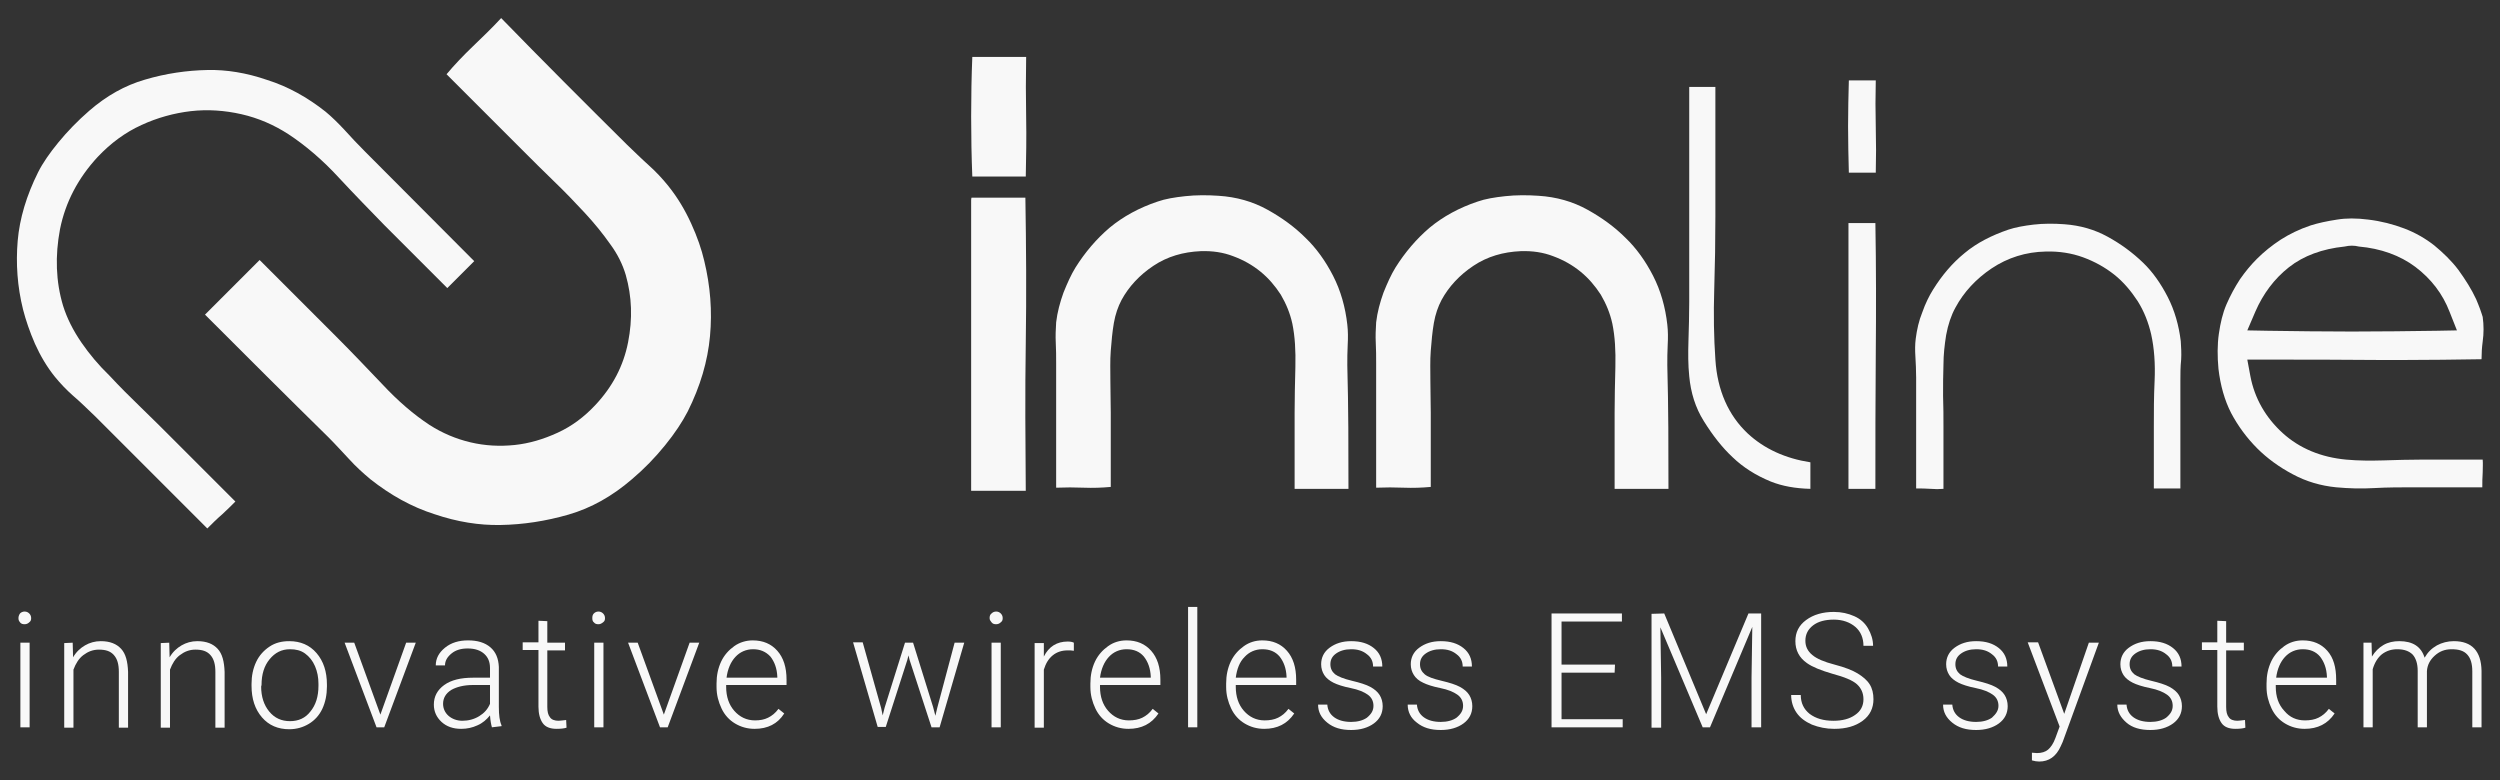
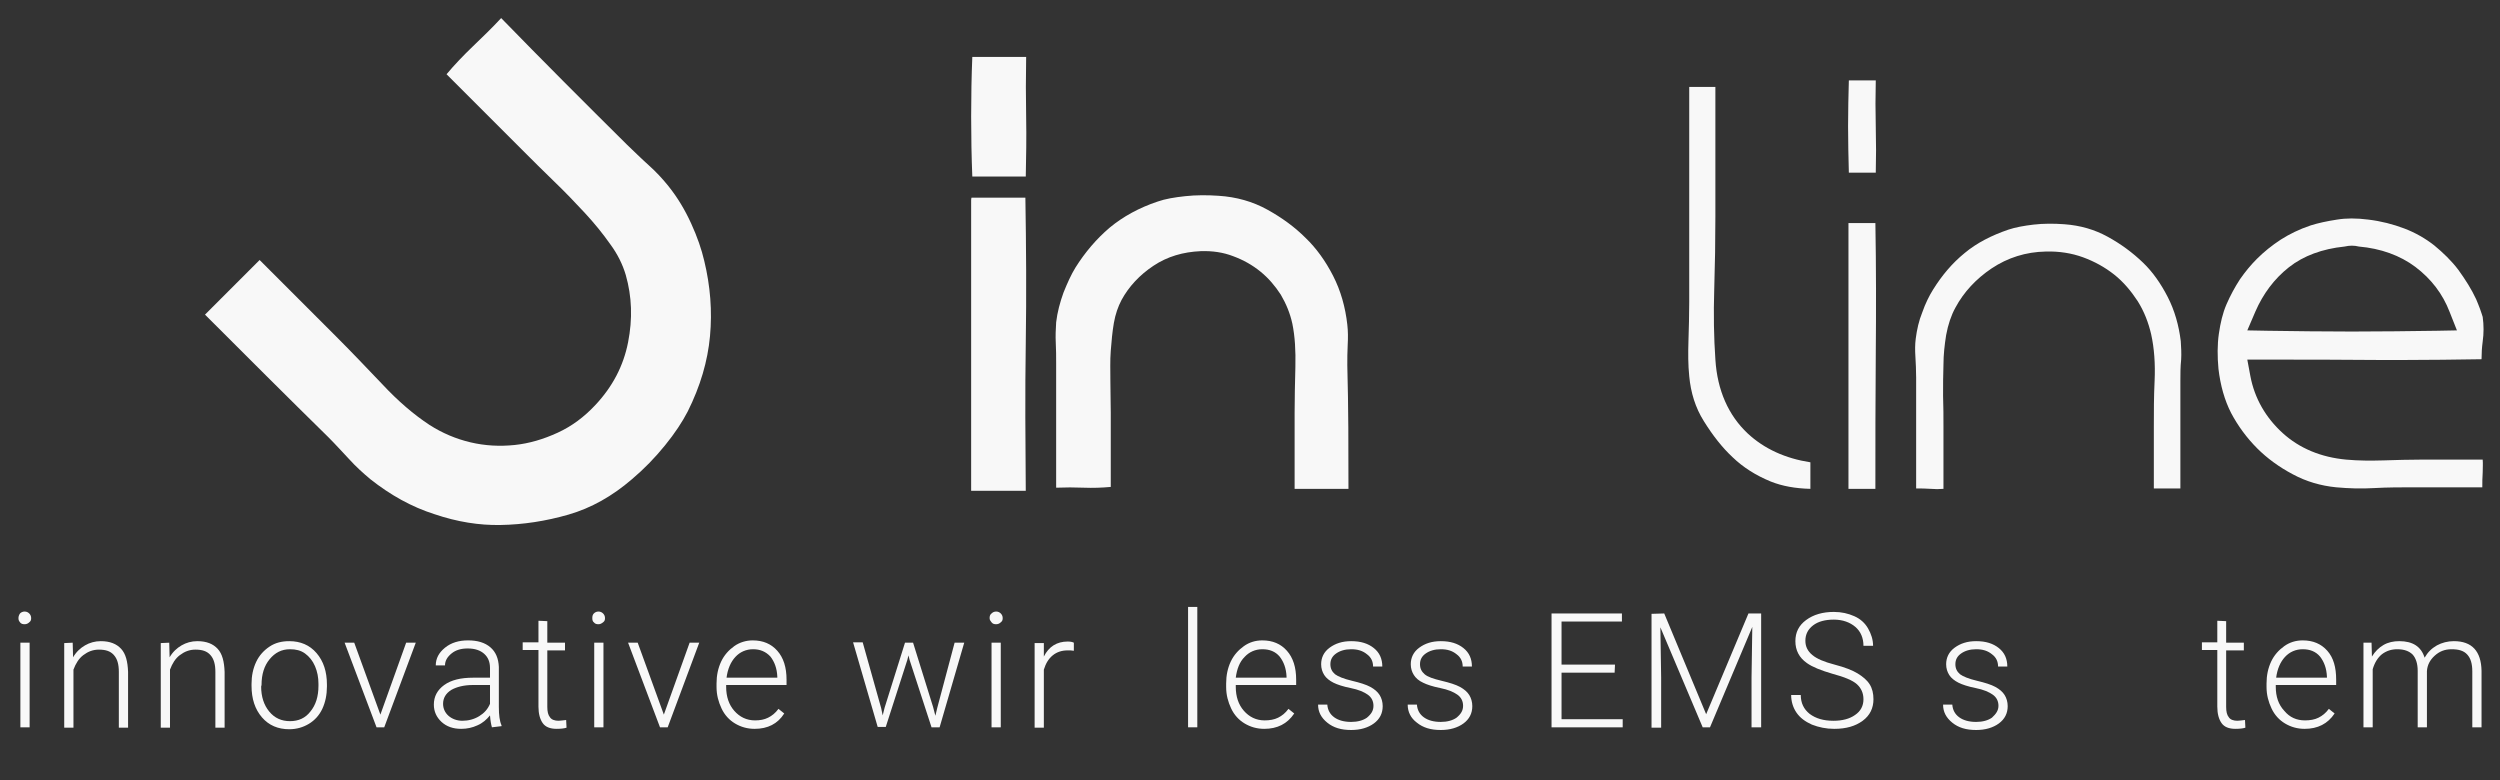
<svg xmlns="http://www.w3.org/2000/svg" version="1.1" id="Warstwa_1" x="0px" y="0px" viewBox="0 0 650 202.9" style="enable-background:new 0 0 650 202.9;" xml:space="preserve">
  <rect x="0" y="0" width="650" height="202.9" fill="#333333" stroke="none" />
  <style type="text/css">
	.st0{fill:#F8F8F8;}
</style>
  <g>
    <g>
      <g>
-         <path class="st0" d="M21.2,89.1c-2.2-3.2-3.8-6.4-4.8-9.6c-1.9-6.3-2.1-13-0.8-19.9c1.4-7,4.7-13.3,9.8-18.8     c3.4-3.6,7.2-6.4,11.4-8.3c4.1-1.9,8.5-3.1,12.8-3.6c4.4-0.5,8.8-0.2,13.2,0.8c4.4,1,8.5,2.8,12.2,5.2c4.4,2.9,8.9,6.7,13.2,11.4     c4,4.3,8,8.4,11.8,12.3l16.3,16.3l7-7L94.9,39.4c-1.8-1.8-3.6-3.7-5.4-5.7c-1.6-1.7-3.2-3.3-4.9-4.7c-4.7-3.7-9.7-6.5-15.1-8.2     C64,18.9,58.8,18.1,54,18.2c-5.4,0.1-10.9,0.9-16.3,2.5c-5.2,1.5-10,4.2-14.5,8.1c-3,2.6-5.7,5.4-8,8.2c-2.3,2.8-4.1,5.4-5.3,7.8     c-3,6-4.8,12-5.3,17.8c-0.5,5.9-0.1,11.9,1.4,17.9c0.7,2.7,1.7,5.7,3.1,8.9c1.4,3.1,3.1,6,5.2,8.6c1.4,1.7,2.9,3.3,4.6,4.8     c2,1.7,3.9,3.6,5.9,5.5l29.1,29.1c1.3-1.3,2.5-2.5,3.9-3.7c1.2-1.1,2.3-2.2,3.4-3.3l-16.2-16.2c-2.8-2.8-5.5-5.5-8.3-8.2     c-2.9-2.8-5.7-5.6-8.2-8.3C25.6,94.9,23.2,92,21.2,89.1z" />
        <path class="st0" d="M53.3,81.8l14.2-14.2c6.6,6.6,13.3,13.3,19.9,19.9c3.9,3.9,7.9,8.1,12,12.4c4.1,4.4,8.2,7.9,12.3,10.6     c3.3,2.1,6.8,3.6,10.6,4.5c3.8,0.9,7.6,1.1,11.5,0.7c3.8-0.4,7.5-1.5,11.2-3.2s6.9-4.1,9.8-7.2c4.5-4.8,7.3-10.2,8.5-16.3     s1-11.9-0.6-17.5c-0.8-2.7-2.1-5.4-4.1-8.1c-1.9-2.7-4.1-5.4-6.6-8.1s-5.1-5.4-7.9-8.1c-2.8-2.7-5.6-5.5-8.4-8.3     c-6.5-6.5-13.1-13.1-19.6-19.6c2.1-2.5,4.4-4.9,6.9-7.3s5-4.8,7.3-7.3C141.1,15.8,152,26.7,163,37.6c1.9,1.8,3.7,3.6,5.6,5.3     c1.9,1.7,3.6,3.5,5.2,5.5c2.4,3,4.3,6.2,5.9,9.7c1.6,3.5,2.7,6.7,3.4,9.7c1.6,6.6,2.1,13.1,1.5,19.6s-2.5,13-5.8,19.6     c-1.4,2.7-3.3,5.6-5.9,8.8s-5.4,6.1-8.6,8.8c-5.1,4.4-10.6,7.5-16.5,9.2c-5.9,1.7-11.8,2.6-17.7,2.7c-5.5,0.1-11.2-0.8-17.1-2.8     c-6-1.9-11.5-5-16.7-9.1c-1.9-1.6-3.8-3.3-5.6-5.3c-1.8-1.9-3.5-3.8-5.3-5.6C74.7,103.2,64,92.5,53.3,81.8z" />
      </g>
      <g>
        <path class="st0" d="M487.7,33.1c-0.1-4.1-0.1-8.2,0-12.2h-7c-0.1,3.8-0.2,7.8-0.2,11.9c0,4.1,0.1,8.2,0.2,12.1h7     C487.8,41.1,487.8,37.1,487.7,33.1z" />
        <path class="st0" d="M487.7,92.3c0.1-11.5,0.1-23-0.1-34.3h-7v69.1h7C487.6,115.5,487.6,103.8,487.7,92.3z" />
        <path class="st0" d="M506,87.1c0.5-2.7,1.3-5.1,2.4-7.1c2.2-4.1,5.4-7.5,9.4-10.2c4.2-2.8,8.9-4.3,14.1-4.4     c3.4-0.1,6.7,0.4,9.7,1.5c3,1.1,5.7,2.6,8.1,4.5c2.4,1.9,4.4,4.3,6.1,6.9c1.7,2.7,2.8,5.6,3.5,8.6c0.8,3.6,1.1,7.7,0.9,12.1     c-0.2,4.1-0.2,8.1-0.2,11.9v16.1h6.9V99c0-1.8,0-3.6,0.2-5.5c0.1-1.6,0-3.2-0.1-4.8c-0.5-4.1-1.6-8-3.4-11.5     c-1.8-3.5-3.9-6.5-6.4-8.9c-2.7-2.6-5.8-4.9-9.3-6.8c-3.3-1.8-7-2.9-11.2-3.2c-2.7-0.2-5.4-0.2-8,0.1c-2.5,0.3-4.7,0.7-6.5,1.3     c-4.4,1.5-8.3,3.5-11.4,6.1c-3.2,2.6-5.9,5.8-8.2,9.5c-1,1.6-2,3.6-2.8,5.9c-0.9,2.2-1.4,4.5-1.7,6.8c-0.2,1.5-0.2,3.1-0.1,4.6     c0.1,1.8,0.2,3.7,0.2,5.6V127c1.2,0,2.5,0,3.8,0.1c1.1,0.1,2.2,0.1,3.3,0v-16c0-2.7,0-5.4-0.1-8.2c0-2.8,0-5.6,0.1-8.1     C505.3,92.2,505.6,89.6,506,87.1z" />
        <path class="st0" d="M446,56.2V22.6h-6.8v55.9c0,3.3-0.1,6.8-0.2,10.1c-0.1,3.2-0.1,6.3,0.2,9.2c0.4,4.3,1.6,8.2,3.8,11.7     c2.3,3.7,4.8,6.9,7.5,9.4c2.7,2.6,6,4.7,9.9,6.3c3,1.2,6.4,1.8,10.3,1.9v-6.9c-6.5-1-12-3.5-16.3-7.5c-5-4.7-7.9-11.2-8.4-19.2     c-0.4-5.7-0.5-11.8-0.3-18.3C445.9,68.9,446,62.5,446,56.2z" />
        <path class="st0" d="M644.8,80.3c-0.3-0.9-0.7-1.7-1-2.5c-1.2-2.6-2.8-5.1-4.6-7.6c-1.8-2.4-4-4.5-6.3-6.4     c-2.3-1.8-4.9-3.3-7.8-4.4c-2.9-1.1-6-1.9-9.3-2.3c-1.5-0.2-3-0.3-4.4-0.3c-1.3,0-2.6,0.1-3.8,0.3c-2.6,0.4-4.9,0.9-6.8,1.5     c-3,1-5.6,2.3-7.8,3.7c-2.3,1.5-4.4,3.2-6.2,5c-1.6,1.6-3,3.3-4.4,5.3c-1.3,2-2.5,4.2-3.5,6.5c-1,2.3-1.6,4.9-2,7.7     s-0.4,5.9-0.1,9.1c0.5,4.3,1.6,8.2,3.3,11.5c1.8,3.4,4.1,6.5,6.8,9.2c2.5,2.5,5.6,4.8,9.2,6.7c3.5,1.9,7.3,3,11.3,3.4     c3.3,0.3,6.6,0.4,9.9,0.2c3.5-0.2,7.1-0.2,10.7-0.2h17.4c0-1.3,0-2.5,0.1-3.8c0-1.2,0.1-2.3,0-3.4h-16c-3.2,0-6.4,0.1-9.6,0.2     c-3.4,0.1-6.7,0.1-9.9-0.2c-6.5-0.6-12.1-2.9-16.5-6.9c-4.4-4-7.3-9-8.4-14.8l-0.8-4.3h4.3c10.2,0,20.3,0,30.3,0.1c2,0,4,0,6,0     l0,0c6.7,0,13.6-0.1,20.3-0.2c0-1.6,0.1-3.1,0.3-4.6c0.3-2.1,0.3-4.3,0-6.4C645.3,81.8,645.1,81.1,644.8,80.3z M633.6,86     c-7.2,0.1-14.6,0.2-22.1,0.2c-7.5,0-14.8-0.1-21.9-0.2l-5.3-0.1l2.1-4.9c2-4.6,4.9-8.5,8.7-11.5c3.8-3,8.7-4.8,14.5-5.4     c1.3-0.3,2.5-0.3,3.7,0c5.7,0.5,10.7,2.3,14.7,5.3c4.1,3.1,7.1,7,8.9,11.7l1.9,4.8L633.6,86z" />
        <path class="st0" d="M252.8,45.9c-0.2-5-0.3-10.2-0.3-15.6s0.1-10.6,0.3-15.5h14c-0.1,5.2-0.1,10.4,0,15.7s0,10.4-0.1,15.4H252.8     z" />
        <path class="st0" d="M266.6,51.4c0.2,12.5,0.3,25.1,0.1,37.9s-0.1,25.5,0,38.3h-14.2c0-25.2,0-50.4,0-75.6c0-0.4,0.1-0.6,0.1-0.6     C257.4,51.4,262,51.4,266.6,51.4z" />
        <path class="st0" d="M350.6,127.1h-14c0-6.6,0-13.1,0-19.7c0-3.9,0.1-7.9,0.2-12c0.1-4.2-0.1-7.9-0.8-11.3     c-0.6-2.7-1.6-5.1-3-7.5c-1.5-2.3-3.2-4.3-5.3-6c-2.1-1.7-4.4-3-7.1-4c-2.6-1-5.4-1.4-8.4-1.3c-4.6,0.2-8.7,1.4-12.3,3.8     c-3.6,2.4-6.4,5.4-8.3,8.9c-0.9,1.7-1.6,3.7-2,6c-0.4,2.3-0.6,4.7-0.8,7.2s-0.1,5.2-0.1,7.9c0,2.7,0.1,5.5,0.1,8.2     c0,6.4,0,12.9,0,19.3c-2.2,0.2-4.6,0.3-7,0.2s-4.8-0.1-7.2,0c0-10.8,0-21.5,0-32.3c0-1.8,0-3.6-0.1-5.4c-0.1-1.8,0-3.5,0.1-5.3     c0.3-2.6,1-5.2,1.9-7.7c1-2.5,2-4.7,3.1-6.5c2.5-4,5.5-7.5,8.9-10.4c3.5-2.9,7.7-5.2,12.5-6.8c2-0.7,4.4-1.1,7.2-1.4     c2.8-0.3,5.7-0.3,8.6-0.1c4.7,0.3,8.9,1.5,12.7,3.6s7.1,4.5,10,7.4c2.7,2.6,5.1,5.9,7.1,9.8c2,3.9,3.2,8.2,3.7,12.7     c0.2,1.7,0.2,3.5,0.1,5.3c-0.1,1.8-0.1,3.6-0.1,5.3C350.6,106,350.6,116.5,350.6,127.1z" />
-         <path class="st0" d="M433.8,127.1h-14c0-6.6,0-13.1,0-19.7c0-3.9,0.1-7.9,0.2-12c0.1-4.2-0.1-7.9-0.8-11.3     c-0.6-2.7-1.6-5.1-3-7.5c-1.5-2.3-3.2-4.3-5.3-6c-2.1-1.7-4.4-3-7.1-4c-2.6-1-5.4-1.4-8.4-1.3c-4.6,0.2-8.7,1.4-12.3,3.8     c-3.6,2.4-6.4,5.4-8.3,8.9c-0.9,1.7-1.6,3.7-2,6c-0.4,2.3-0.6,4.7-0.8,7.2s-0.1,5.2-0.1,7.9c0,2.7,0.1,5.5,0.1,8.2     c0,6.4,0,12.9,0,19.3c-2.2,0.2-4.6,0.3-7,0.2s-4.8-0.1-7.2,0c0-10.8,0-21.5,0-32.3c0-1.8,0-3.6-0.1-5.4c-0.1-1.8,0-3.5,0.1-5.3     c0.3-2.6,1-5.2,1.9-7.7c1-2.5,2-4.7,3.1-6.5c2.5-4,5.5-7.5,8.9-10.4c3.5-2.9,7.7-5.2,12.5-6.8c2-0.7,4.4-1.1,7.2-1.4     c2.8-0.3,5.7-0.3,8.6-0.1c4.7,0.3,8.9,1.5,12.7,3.6s7.1,4.5,10,7.4c2.7,2.6,5.1,5.9,7.1,9.8c2,3.9,3.2,8.2,3.7,12.7     c0.2,1.7,0.2,3.5,0.1,5.3c-0.1,1.8-0.1,3.6-0.1,5.3C433.8,106,433.8,116.5,433.8,127.1z" />
      </g>
    </g>
    <g>
      <path class="st0" d="M4.8,160.7c0-0.5,0.2-0.9,0.4-1.2c0.3-0.3,0.7-0.5,1.2-0.5s0.9,0.2,1.2,0.5c0.3,0.3,0.5,0.7,0.5,1.2    c0,0.5-0.1,0.8-0.5,1.1c-0.3,0.3-0.7,0.5-1.2,0.5s-0.9-0.1-1.2-0.5S4.8,161.2,4.8,160.7z M7.7,189.1H5.3v-22h2.4V189.1z" />
      <path class="st0" d="M18.9,167.1l0.1,3.8c0.8-1.4,1.9-2.4,3.1-3.1c1.2-0.7,2.6-1.1,4.1-1.1c2.4,0,4.1,0.7,5.3,2    c1.2,1.3,1.7,3.3,1.8,6v14.5h-2.4v-14.5c0-2-0.4-3.4-1.3-4.4s-2.1-1.4-3.9-1.4c-1.5,0-2.8,0.5-4,1.4c-1.2,0.9-2,2.2-2.6,3.8v15.1    h-2.4v-22L18.9,167.1C18.9,167.1,18.9,167.1,18.9,167.1z" />
      <path class="st0" d="M44,167.1l0.1,3.8c0.8-1.4,1.9-2.4,3.1-3.1c1.2-0.7,2.6-1.1,4.1-1.1c2.4,0,4.1,0.7,5.3,2s1.7,3.3,1.8,6v14.5    h-2.4v-14.5c0-2-0.4-3.4-1.3-4.4s-2.1-1.4-3.9-1.4c-1.5,0-2.8,0.5-4,1.4c-1.2,0.9-2,2.2-2.6,3.8v15.1h-2.4v-22L44,167.1    C44,167.1,44,167.1,44,167.1z" />
      <path class="st0" d="M65.4,177.8c0-2.1,0.4-4,1.2-5.7s2-3,3.5-4s3.2-1.4,5.1-1.4c2.9,0,5.3,1,7.1,3.1c1.8,2.1,2.7,4.8,2.7,8.2v0.5    c0,2.1-0.4,4.1-1.2,5.8s-2,3-3.5,3.9s-3.2,1.4-5.1,1.4c-2.9,0-5.3-1-7.1-3.1c-1.8-2.1-2.7-4.8-2.7-8.2V177.8z M67.9,178.5    c0,2.6,0.7,4.8,2.1,6.5c1.4,1.7,3.2,2.5,5.4,2.5c2.2,0,4-0.8,5.3-2.5c1.4-1.7,2.1-3.9,2.1-6.7v-0.5c0-1.7-0.3-3.2-0.9-4.6    c-0.6-1.4-1.5-2.5-2.6-3.3s-2.4-1.1-3.9-1.1c-2.2,0-3.9,0.9-5.3,2.6c-1.4,1.7-2.1,3.9-2.1,6.7L67.9,178.5L67.9,178.5z" />
      <path class="st0" d="M98.9,185.8l6.7-18.7h2.5l-8.2,22h-2l-8.3-22h2.5L98.9,185.8z" />
      <path class="st0" d="M127.9,189.1c-0.2-0.7-0.4-1.7-0.5-3.1c-0.9,1.1-1.9,2-3.3,2.6c-1.3,0.6-2.7,0.9-4.2,0.9    c-2.1,0-3.8-0.6-5.1-1.8c-1.3-1.2-2-2.7-2-4.5c0-2.1,0.9-3.8,2.7-5.1s4.3-1.9,7.5-1.9h4.4v-2.5c0-1.6-0.5-2.8-1.5-3.7    c-1-0.9-2.4-1.4-4.3-1.4c-1.7,0-3.1,0.4-4.2,1.3c-1.1,0.9-1.7,1.9-1.7,3.1l-2.4,0c0-1.8,0.8-3.3,2.4-4.6c1.6-1.3,3.6-1.9,6-1.9    c2.5,0,4.4,0.6,5.8,1.8c1.4,1.2,2.1,2.9,2.2,5.1v10.4c0,2.1,0.2,3.7,0.7,4.8v0.2L127.9,189.1L127.9,189.1L127.9,189.1z     M120.2,187.4c1.6,0,3.1-0.4,4.4-1.2c1.3-0.8,2.2-1.8,2.8-3.2v-4.9H123c-2.4,0-4.3,0.5-5.7,1.3c-1.4,0.9-2.1,2.1-2.1,3.6    c0,1.2,0.5,2.3,1.4,3.1S118.8,187.4,120.2,187.4z" />
      <path class="st0" d="M142.3,161.5v5.6h4.6v2h-4.6v14.7c0,1.2,0.2,2.1,0.7,2.7c0.4,0.6,1.2,0.9,2.2,0.9c0.4,0,1.1-0.1,2-0.2l0.1,2    c-0.6,0.2-1.5,0.3-2.6,0.3c-1.7,0-2.9-0.5-3.6-1.5s-1.1-2.4-1.1-4.3v-14.7h-4.1v-2h4.1v-5.6L142.3,161.5L142.3,161.5z" />
      <path class="st0" d="M154,160.7c0-0.5,0.1-0.9,0.4-1.2c0.3-0.3,0.7-0.5,1.2-0.5c0.5,0,0.9,0.2,1.2,0.5c0.3,0.3,0.5,0.7,0.5,1.2    c0,0.5-0.1,0.8-0.5,1.1s-0.7,0.5-1.2,0.5c-0.5,0-0.9-0.1-1.2-0.5C154.1,161.6,154,161.2,154,160.7z M156.9,189.1h-2.4v-22h2.4    V189.1z" />
      <path class="st0" d="M172.6,185.8l6.7-18.7h2.5l-8.2,22h-2l-8.3-22h2.5L172.6,185.8z" />
      <path class="st0" d="M196.2,189.5c-1.9,0-3.6-0.5-5.1-1.4s-2.7-2.2-3.5-3.9s-1.3-3.5-1.3-5.6v-0.9c0-2.1,0.4-4,1.2-5.7    c0.8-1.7,2-3,3.4-4s3.1-1.5,4.8-1.5c2.7,0,4.8,0.9,6.4,2.7s2.4,4.3,2.4,7.5v1.4h-15.7v0.5c0,2.5,0.7,4.6,2.1,6.2s3.2,2.5,5.4,2.5    c1.3,0,2.4-0.2,3.4-0.7s1.9-1.2,2.7-2.3l1.5,1.2C202.2,188.2,199.6,189.5,196.2,189.5z M195.8,168.8c-1.8,0-3.4,0.7-4.6,2    s-2,3.1-2.3,5.4h13.2v-0.3c-0.1-2.1-0.7-3.8-1.8-5.2C199.1,169.4,197.6,168.8,195.8,168.8z" />
      <path class="st0" d="M229.1,184.1l0.4,1.9l0.5-2l5.3-16.9h2.1l5.2,16.7l0.6,2.3l0.5-2.1l4.5-16.9h2.5l-6.4,22h-2.1l-5.7-17.5    l-0.3-1.2l-0.3,1.2l-5.6,17.4h-2.1l-6.4-22h2.5L229.1,184.1z" />
      <path class="st0" d="M257.3,160.7c0-0.5,0.1-0.9,0.5-1.2c0.3-0.3,0.7-0.5,1.2-0.5s0.9,0.2,1.2,0.5c0.3,0.3,0.5,0.7,0.5,1.2    c0,0.5-0.1,0.8-0.5,1.1c-0.3,0.3-0.7,0.5-1.2,0.5s-0.9-0.1-1.2-0.5S257.3,161.2,257.3,160.7z M260.2,189.1h-2.4v-22h2.4V189.1z" />
      <path class="st0" d="M279.2,169.2c-0.5-0.1-1.1-0.1-1.6-0.1c-1.5,0-2.8,0.4-3.9,1.3s-1.8,2.1-2.3,3.7v15.1H269v-22h2.4l0,3.5    c1.3-2.6,3.4-3.9,6.2-3.9c0.7,0,1.2,0.1,1.6,0.3L279.2,169.2z" />
-       <path class="st0" d="M293.4,189.5c-1.9,0-3.6-0.5-5.1-1.4c-1.5-0.9-2.7-2.2-3.5-3.9s-1.3-3.5-1.3-5.6v-0.9c0-2.1,0.4-4,1.2-5.7    s2-3,3.4-4s3-1.5,4.8-1.5c2.7,0,4.8,0.9,6.4,2.7c1.6,1.8,2.4,4.3,2.4,7.5v1.4h-15.7v0.5c0,2.5,0.7,4.6,2.1,6.2s3.2,2.5,5.4,2.5    c1.3,0,2.5-0.2,3.5-0.7s1.9-1.2,2.7-2.3l1.5,1.2C299.4,188.2,296.8,189.5,293.4,189.5z M292.9,168.8c-1.8,0-3.4,0.7-4.6,2    s-2,3.1-2.3,5.4h13.2v-0.3c-0.1-2.1-0.7-3.8-1.8-5.2C296.3,169.4,294.8,168.8,292.9,168.8z" />
      <path class="st0" d="M311.3,189.1h-2.4v-31.3h2.4V189.1z" />
      <path class="st0" d="M328.7,189.5c-1.9,0-3.6-0.5-5.1-1.4c-1.5-0.9-2.7-2.2-3.5-3.9s-1.3-3.5-1.3-5.6v-0.9c0-2.1,0.4-4,1.2-5.7    s2-3,3.4-4s3-1.5,4.8-1.5c2.7,0,4.8,0.9,6.4,2.7c1.6,1.8,2.4,4.3,2.4,7.5v1.4h-15.7v0.5c0,2.5,0.7,4.6,2.1,6.2s3.2,2.5,5.4,2.5    c1.3,0,2.5-0.2,3.5-0.7s1.9-1.2,2.7-2.3l1.5,1.2C334.7,188.2,332.1,189.5,328.7,189.5z M328.2,168.8c-1.8,0-3.4,0.7-4.6,2    c-1.3,1.3-2,3.1-2.3,5.4h13.2v-0.3c-0.1-2.1-0.7-3.8-1.8-5.2C331.6,169.4,330.1,168.8,328.2,168.8z" />
      <path class="st0" d="M357.1,183.5c0-1.2-0.5-2.2-1.5-2.9c-1-0.7-2.4-1.3-4.4-1.7c-2-0.4-3.5-0.9-4.5-1.4s-1.9-1.2-2.4-2    s-0.8-1.7-0.8-2.8c0-1.7,0.7-3.2,2.2-4.3c1.5-1.1,3.3-1.7,5.6-1.7c2.5,0,4.4,0.6,5.9,1.8s2.2,2.8,2.2,4.8H357    c0-1.3-0.5-2.4-1.6-3.2c-1.1-0.9-2.4-1.3-4.1-1.3c-1.6,0-2.9,0.4-3.9,1.1c-1,0.7-1.5,1.6-1.5,2.8c0,1.1,0.4,1.9,1.2,2.6    c0.8,0.6,2.3,1.2,4.4,1.7s3.7,1,4.8,1.6s1.9,1.3,2.4,2.1s0.8,1.8,0.8,2.9c0,1.9-0.8,3.4-2.3,4.5s-3.5,1.7-5.9,1.7    c-2.6,0-4.6-0.6-6.2-1.9s-2.4-2.8-2.4-4.7h2.4c0.1,1.4,0.7,2.5,1.8,3.3c1.1,0.8,2.6,1.2,4.4,1.2c1.7,0,3.1-0.4,4.1-1.1    C356.6,185.6,357.1,184.7,357.1,183.5z" />
      <path class="st0" d="M380.4,183.5c0-1.2-0.5-2.2-1.5-2.9s-2.4-1.3-4.4-1.7c-2-0.4-3.5-0.9-4.5-1.4c-1.1-0.5-1.9-1.2-2.4-2    s-0.8-1.7-0.8-2.8c0-1.7,0.7-3.2,2.2-4.3c1.5-1.1,3.3-1.7,5.6-1.7c2.5,0,4.4,0.6,5.9,1.8s2.2,2.8,2.2,4.8h-2.4    c0-1.3-0.5-2.4-1.6-3.2c-1.1-0.9-2.4-1.3-4.1-1.3c-1.6,0-2.9,0.4-3.9,1.1c-1,0.7-1.5,1.6-1.5,2.8c0,1.1,0.4,1.9,1.2,2.6    s2.3,1.2,4.4,1.7s3.7,1,4.8,1.6s1.9,1.3,2.4,2.1c0.5,0.8,0.8,1.8,0.8,2.9c0,1.9-0.8,3.4-2.3,4.5s-3.5,1.7-5.9,1.7    c-2.6,0-4.6-0.6-6.2-1.9c-1.6-1.2-2.4-2.8-2.4-4.7h2.4c0.1,1.4,0.7,2.5,1.8,3.3c1.1,0.8,2.6,1.2,4.4,1.2c1.7,0,3.1-0.4,4.1-1.1    C379.9,185.6,380.4,184.7,380.4,183.5z" />
      <path class="st0" d="M419.8,174.9H406V187h15.9v2.1h-18.5v-29.6h18.3v2.1H406v11.2h13.9L419.8,174.9L419.8,174.9L419.8,174.9z" />
      <path class="st0" d="M432.7,159.5l10.9,26.2l11-26.2h3.3v29.6h-2.5v-12.9l0.2-13.2l-11,26.1h-1.9l-11-26l0.2,13.1v13h-2.5v-29.6    L432.7,159.5L432.7,159.5z" />
      <path class="st0" d="M484.5,181.8c0-1.6-0.6-2.9-1.7-3.9c-1.1-1-3.3-1.9-6.3-2.7c-3.1-0.9-5.3-1.8-6.7-2.8c-2-1.4-3-3.3-3-5.7    c0-2.3,0.9-4.1,2.8-5.5s4.3-2.1,7.2-2.1c2,0,3.7,0.4,5.3,1.1s2.8,1.8,3.6,3.2s1.3,2.9,1.3,4.5h-2.5c0-2-0.7-3.7-2.1-4.9    c-1.4-1.2-3.3-1.9-5.6-1.9c-2.3,0-4.1,0.5-5.4,1.5c-1.3,1-2,2.3-2,4c0,1.5,0.6,2.7,1.8,3.7s3.1,1.8,5.8,2.5c2.7,0.7,4.7,1.5,6,2.3    s2.4,1.7,3.1,2.8s1,2.4,1,3.9c0,2.3-0.9,4.2-2.8,5.6c-1.9,1.4-4.3,2.1-7.4,2.1c-2.1,0-4-0.4-5.8-1.1c-1.8-0.8-3.1-1.8-4-3.1    c-0.9-1.3-1.4-2.9-1.4-4.6h2.5c0,2.1,0.8,3.7,2.3,4.9c1.6,1.2,3.6,1.8,6.2,1.8c2.3,0,4.2-0.5,5.6-1.5    C483.8,184.9,484.5,183.5,484.5,181.8z" />
      <path class="st0" d="M519.6,183.5c0-1.2-0.5-2.2-1.5-2.9c-1-0.7-2.4-1.3-4.4-1.7s-3.5-0.9-4.5-1.4s-1.9-1.2-2.4-2    s-0.8-1.7-0.8-2.8c0-1.7,0.7-3.2,2.2-4.3c1.5-1.1,3.3-1.7,5.6-1.7c2.5,0,4.4,0.6,5.9,1.8s2.2,2.8,2.2,4.8h-2.4    c0-1.3-0.5-2.4-1.6-3.2c-1.1-0.9-2.4-1.3-4.1-1.3c-1.6,0-2.9,0.4-3.9,1.1c-1,0.7-1.5,1.6-1.5,2.8c0,1.1,0.4,1.9,1.2,2.6    c0.8,0.6,2.3,1.2,4.4,1.7s3.7,1,4.8,1.6s1.9,1.3,2.4,2.1s0.8,1.8,0.8,2.9c0,1.9-0.8,3.4-2.3,4.5s-3.5,1.7-5.9,1.7    c-2.6,0-4.6-0.6-6.2-1.9s-2.4-2.8-2.4-4.7h2.4c0.1,1.4,0.7,2.5,1.8,3.3c1.1,0.8,2.6,1.2,4.4,1.2c1.7,0,3.1-0.4,4.1-1.1    C519,185.6,519.6,184.7,519.6,183.5z" />
-       <path class="st0" d="M536.7,185.6l6.4-18.5h2.6l-9.4,25.8l-0.5,1.1c-1.2,2.7-3.1,4-5.6,4c-0.6,0-1.2-0.1-1.9-0.3l0-2l1.3,0.1    c1.2,0,2.2-0.3,2.9-0.9c0.7-0.6,1.4-1.6,1.9-3l1.1-3l-8.3-21.9h2.7L536.7,185.6z" />
-       <path class="st0" d="M564.9,183.5c0-1.2-0.5-2.2-1.5-2.9c-1-0.7-2.4-1.3-4.4-1.7s-3.5-0.9-4.5-1.4s-1.9-1.2-2.4-2    s-0.8-1.7-0.8-2.8c0-1.7,0.7-3.2,2.2-4.3c1.5-1.1,3.3-1.7,5.6-1.7c2.5,0,4.4,0.6,5.9,1.8s2.2,2.8,2.2,4.8h-2.4    c0-1.3-0.5-2.4-1.6-3.2c-1.1-0.9-2.4-1.3-4.1-1.3c-1.6,0-2.9,0.4-3.9,1.1s-1.5,1.6-1.5,2.8c0,1.1,0.4,1.9,1.2,2.6    c0.8,0.6,2.3,1.2,4.4,1.7s3.7,1,4.8,1.6s1.9,1.3,2.4,2.1s0.8,1.8,0.8,2.9c0,1.9-0.8,3.4-2.3,4.5s-3.5,1.7-5.9,1.7    c-2.6,0-4.7-0.6-6.2-1.9s-2.4-2.8-2.4-4.7h2.4c0.1,1.4,0.7,2.5,1.8,3.3c1.1,0.8,2.6,1.2,4.4,1.2c1.7,0,3.1-0.4,4.1-1.1    C564.4,185.6,564.9,184.7,564.9,183.5z" />
      <path class="st0" d="M578.8,161.5v5.6h4.6v2h-4.6v14.7c0,1.2,0.2,2.1,0.7,2.7c0.4,0.6,1.2,0.9,2.2,0.9c0.4,0,1.1-0.1,2-0.2l0.1,2    c-0.6,0.2-1.5,0.3-2.6,0.3c-1.7,0-2.9-0.5-3.6-1.5s-1.1-2.4-1.1-4.3v-14.7h-4v-2h4v-5.6L578.8,161.5L578.8,161.5z" />
      <path class="st0" d="M599.2,189.5c-1.9,0-3.6-0.5-5.1-1.4s-2.7-2.2-3.5-3.9s-1.3-3.5-1.3-5.6v-0.9c0-2.1,0.4-4,1.2-5.7s2-3,3.4-4    s3-1.5,4.8-1.5c2.7,0,4.8,0.9,6.4,2.7s2.3,4.3,2.3,7.5v1.4h-15.7v0.5c0,2.5,0.7,4.6,2.2,6.2c1.4,1.7,3.2,2.5,5.4,2.5    c1.3,0,2.5-0.2,3.5-0.7s1.9-1.2,2.7-2.3l1.5,1.2C605.2,188.2,602.6,189.5,599.2,189.5z M598.7,168.8c-1.8,0-3.4,0.7-4.6,2    s-2,3.1-2.3,5.4H605v-0.3c-0.1-2.1-0.7-3.8-1.8-5.2C602.1,169.4,600.6,168.8,598.7,168.8z" />
      <path class="st0" d="M616.6,167.1l0.1,3.6c0.8-1.3,1.8-2.3,3-3s2.6-1,4.1-1c3.5,0,5.7,1.4,6.6,4.3c0.8-1.4,1.8-2.4,3.2-3.2    c1.3-0.7,2.8-1.1,4.4-1.1c4.7,0,7.1,2.6,7.2,7.7v14.7h-2.4v-14.5c0-2-0.4-3.4-1.3-4.4s-2.2-1.4-4.1-1.4c-1.8,0-3.2,0.6-4.4,1.7    s-1.9,2.4-2,4v14.6h-2.4v-14.7c0-1.9-0.5-3.3-1.3-4.2c-0.9-0.9-2.2-1.4-4-1.4c-1.5,0-2.8,0.4-4,1.3c-1.1,0.9-1.9,2.2-2.4,3.9v15.1    h-2.4v-22L616.6,167.1L616.6,167.1L616.6,167.1z" />
    </g>
  </g>
</svg>